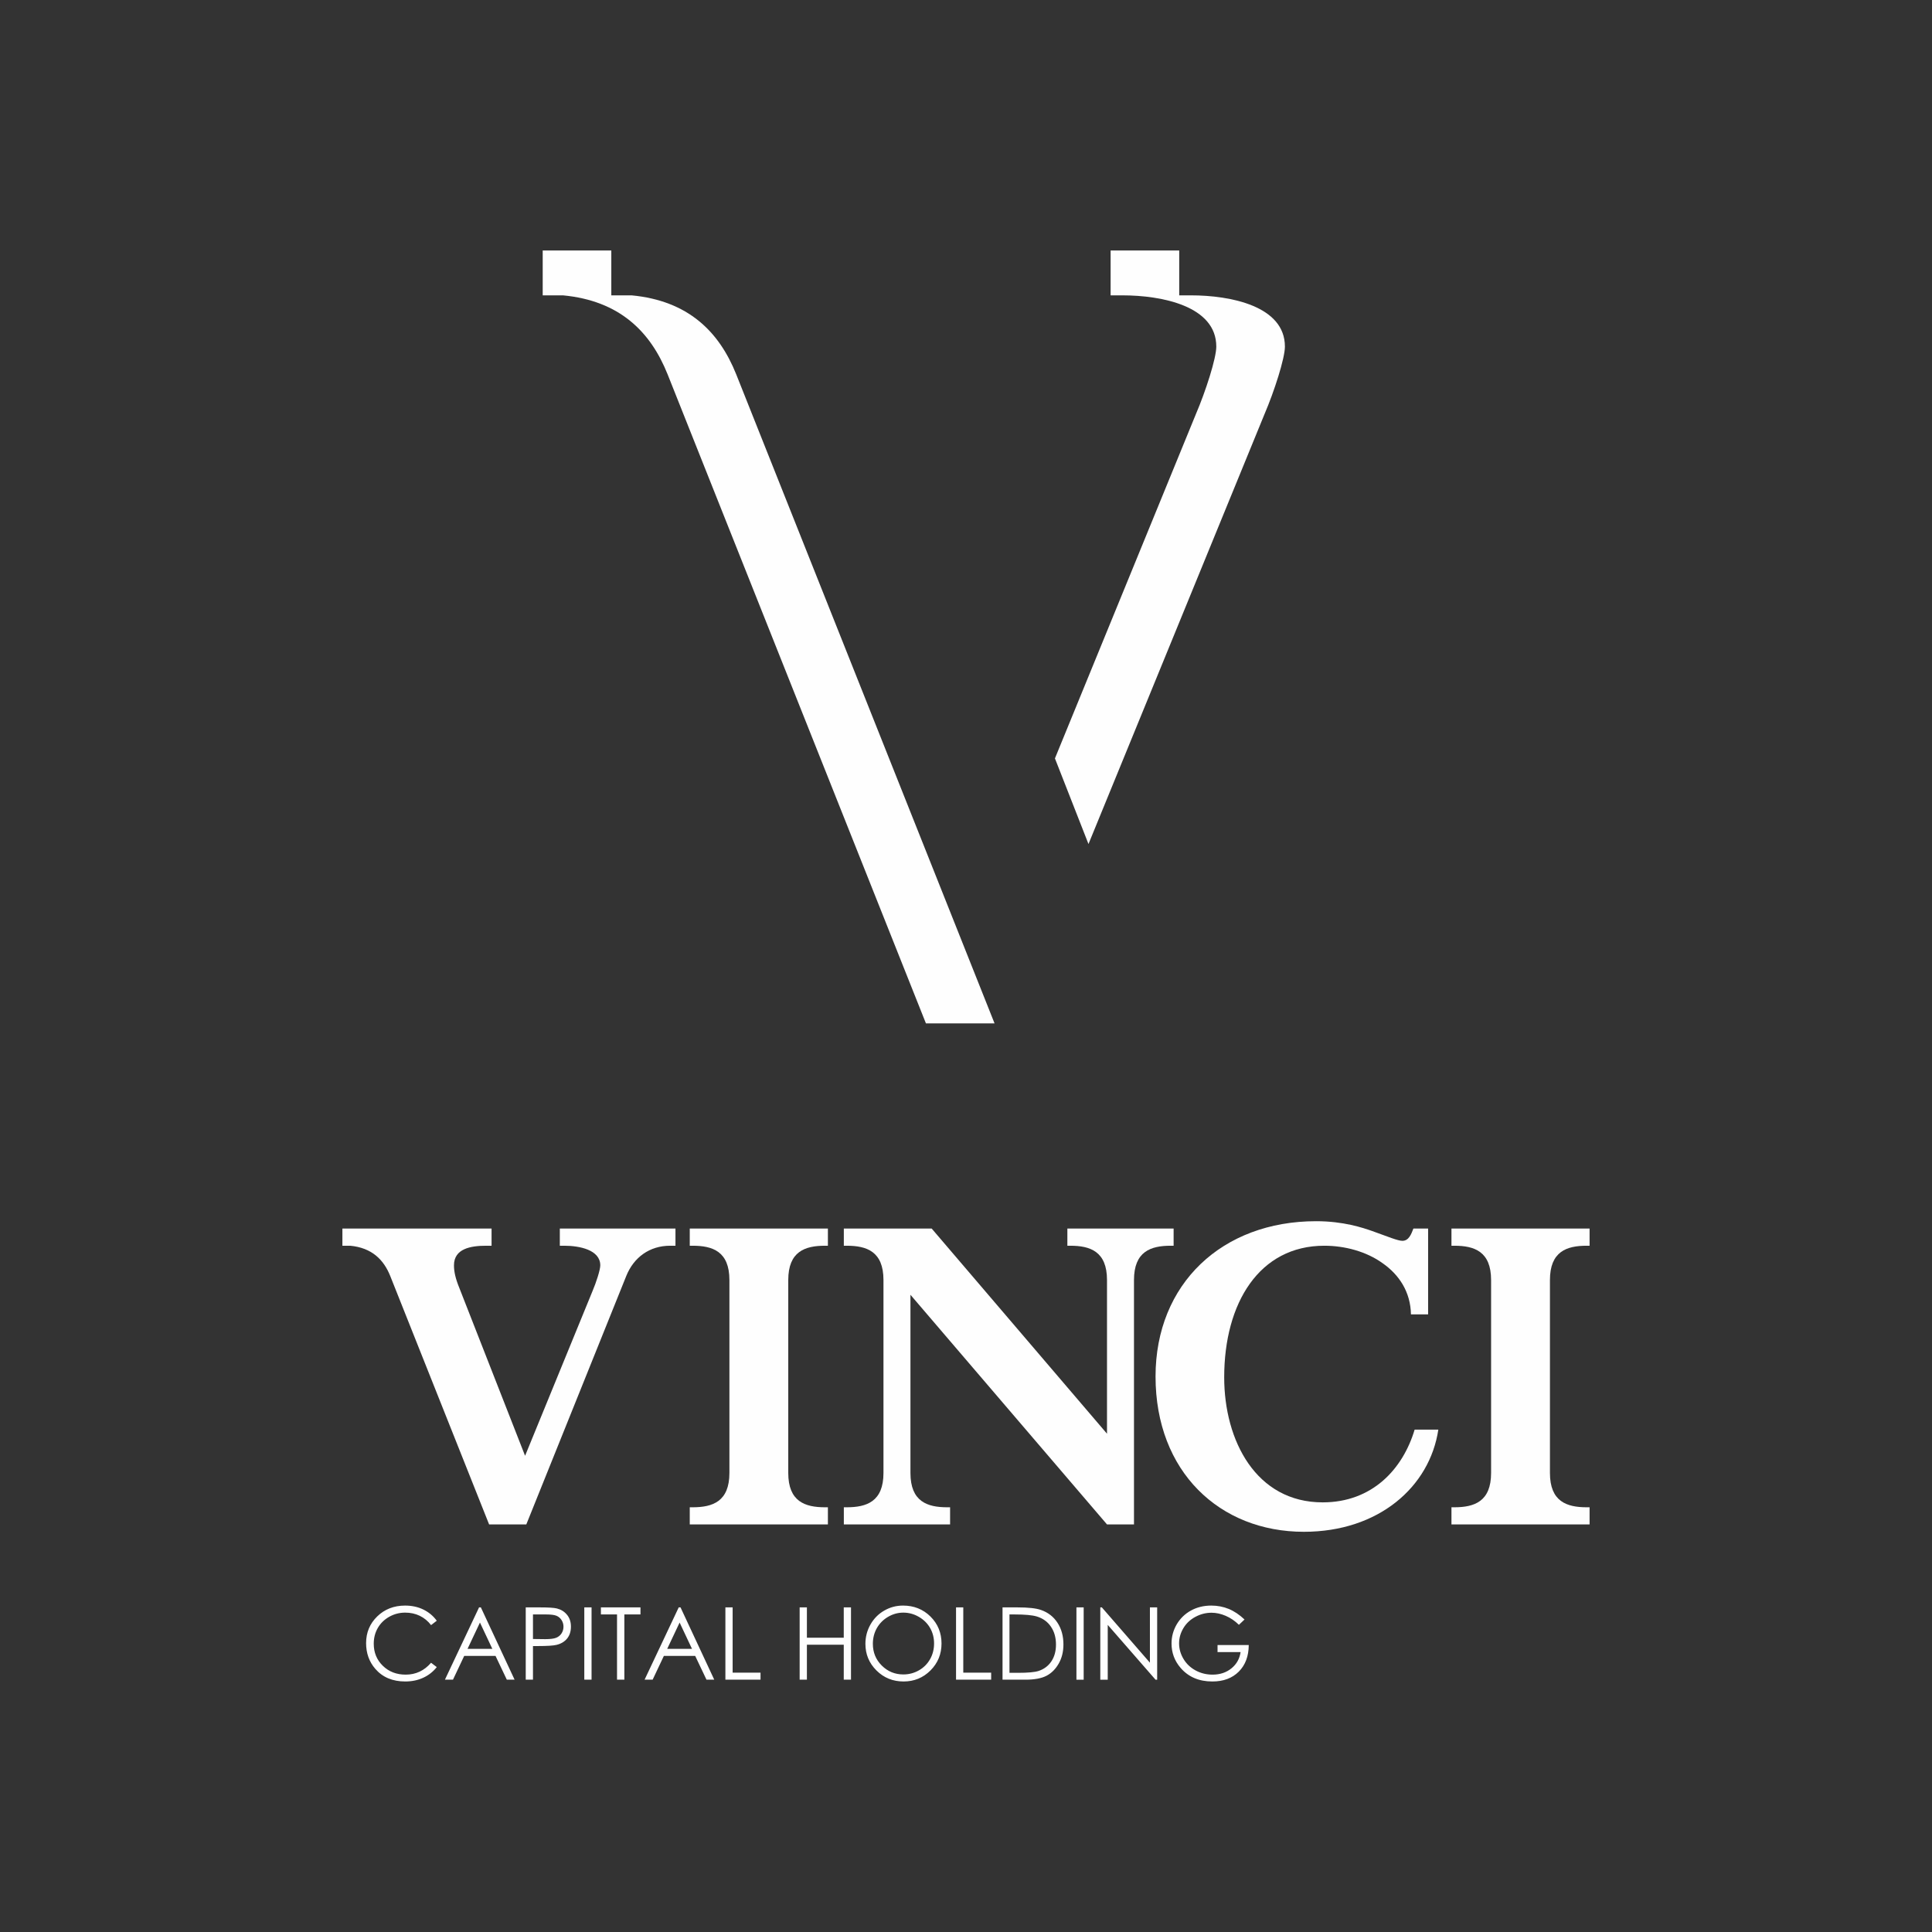
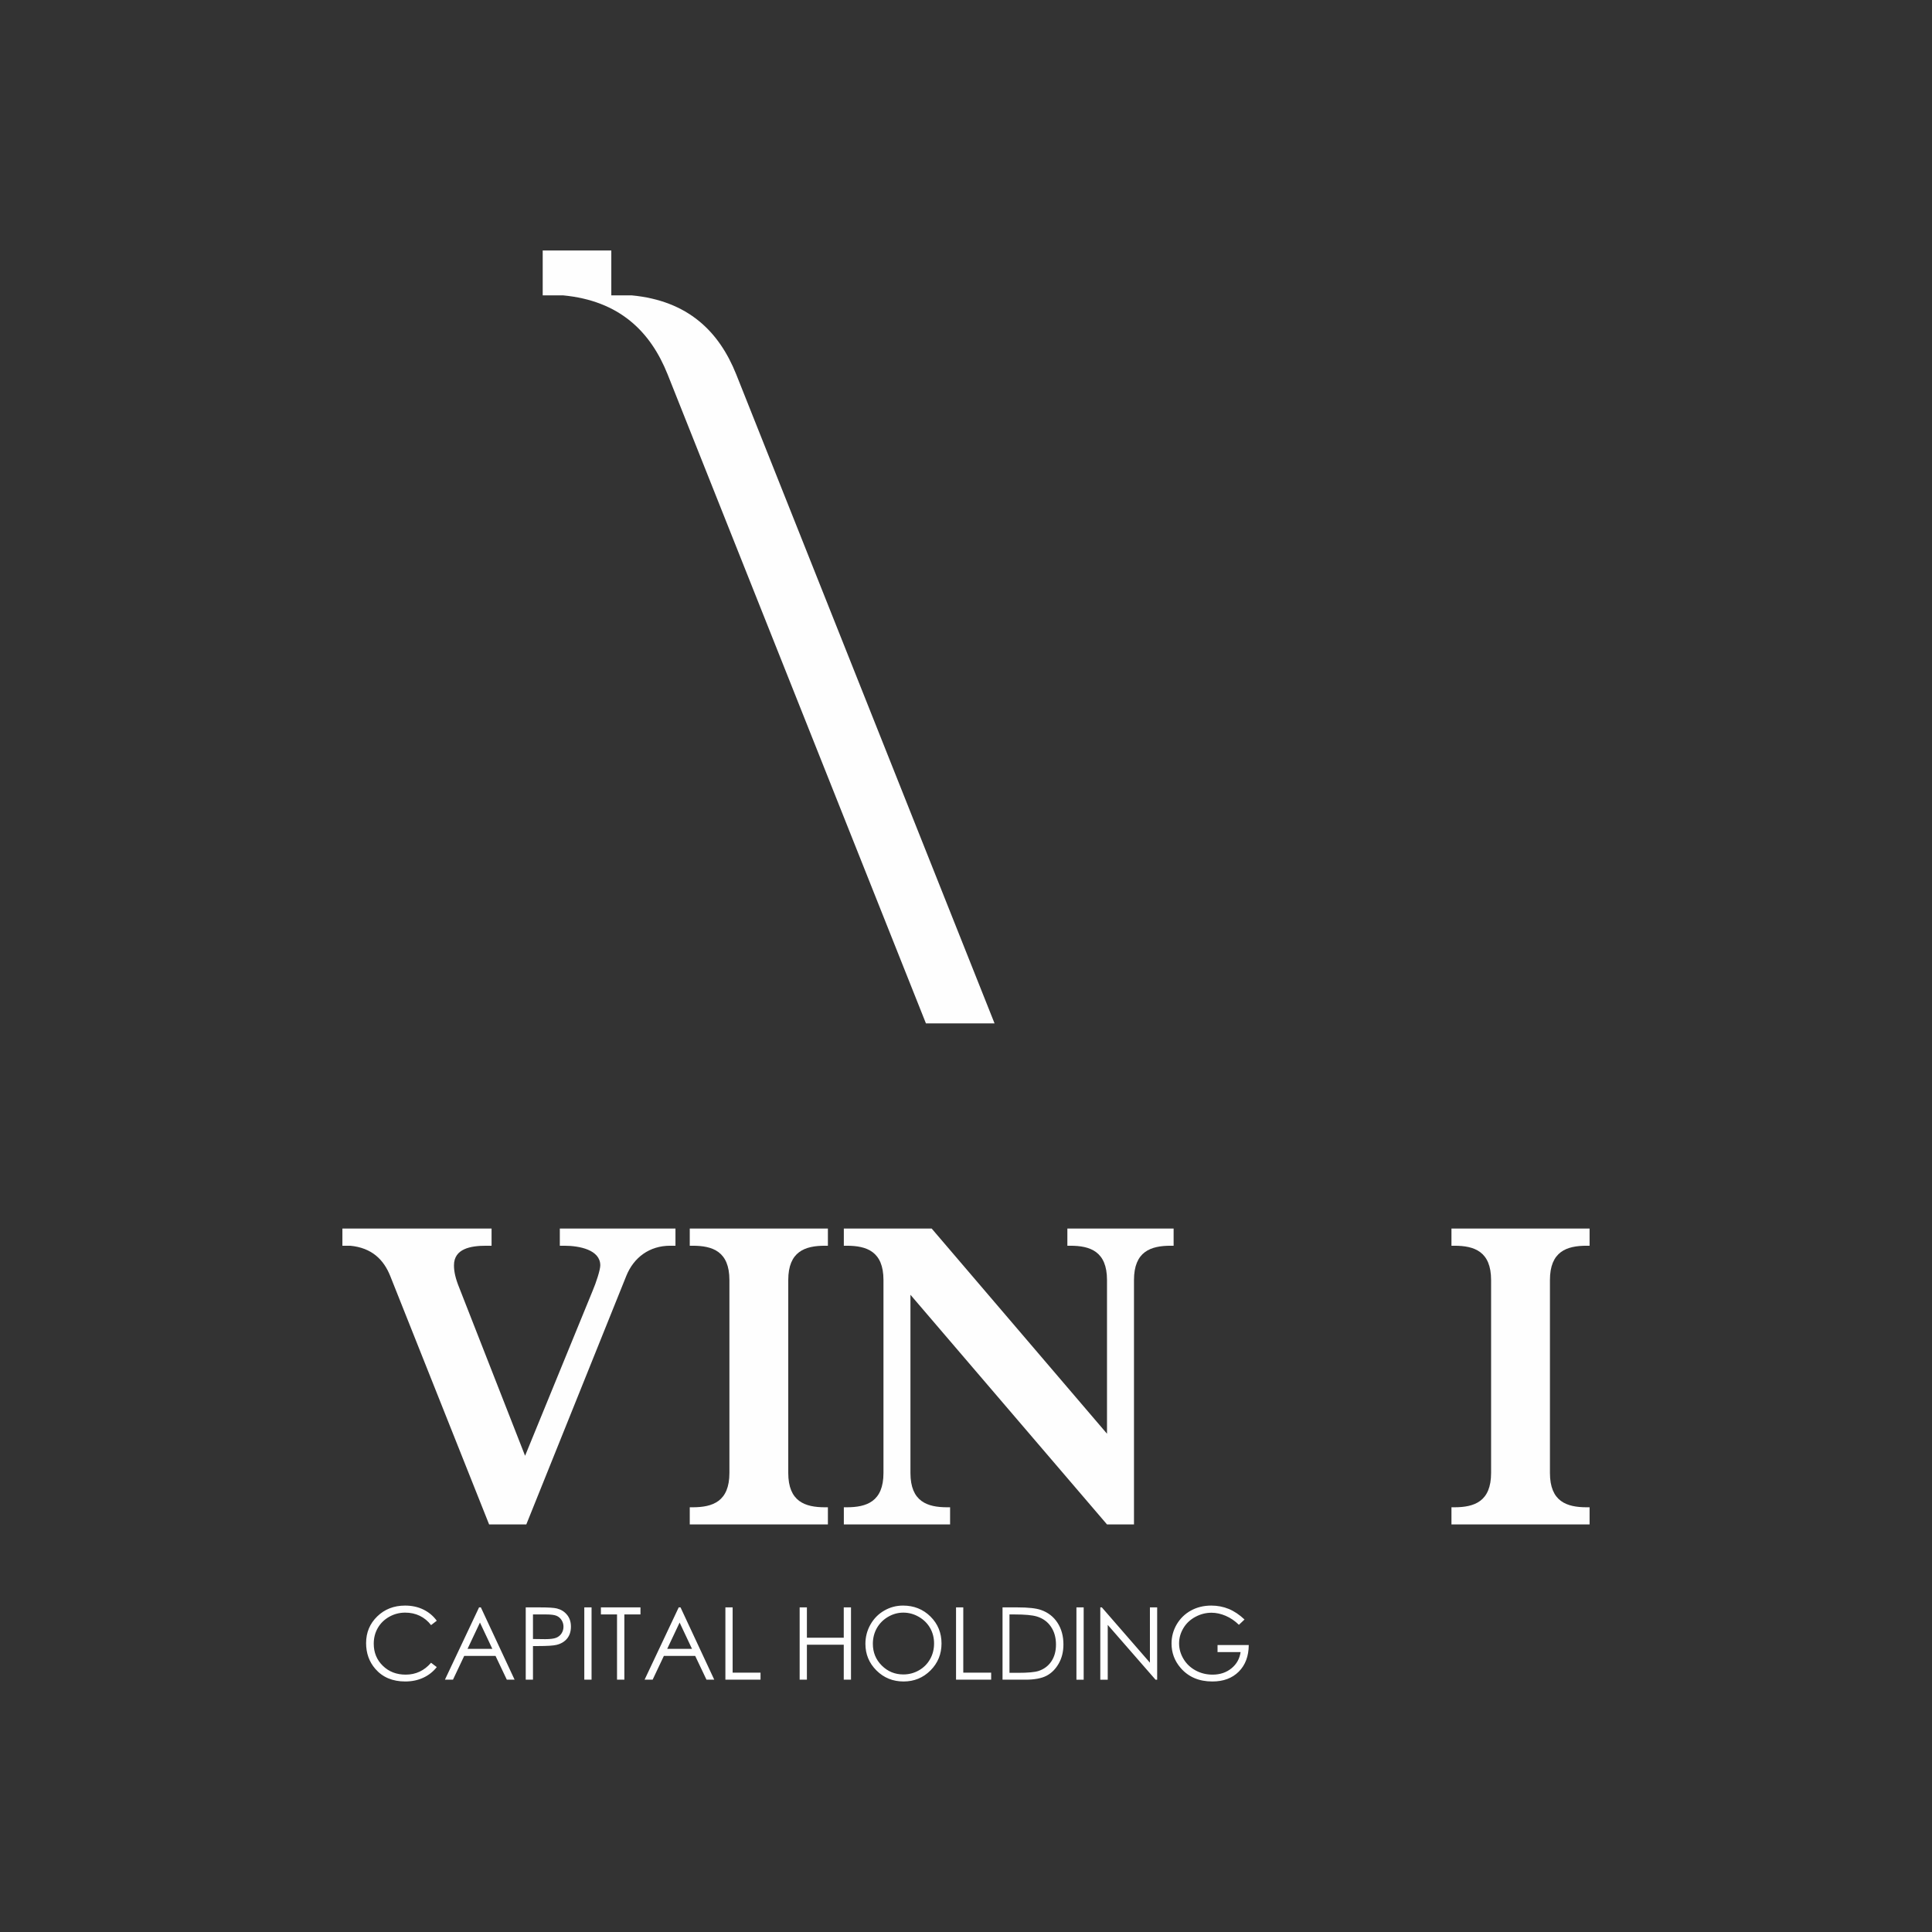
<svg xmlns="http://www.w3.org/2000/svg" xml:space="preserve" width="1469px" height="1469px" version="1.1" style="shape-rendering:geometricPrecision; text-rendering:geometricPrecision; image-rendering:optimizeQuality; fill-rule:evenodd; clip-rule:evenodd" viewBox="0 0 167179 167179">
  <rect x="0" y="0" width="167179" height="167179" fill="#333333" stroke="none" />
  <defs>
    <style type="text/css">
   
    .fil1 {fill:none}
    .fil0 {fill:#FEFEFE;fill-rule:nonzero}
   
  </style>
  </defs>
  <g id="Слой_x0020_1">
    <g id="_2380077778928">
      <path class="fil0" d="M58449 107795l-459 0c-1804,0 -3147,1026 -3784,2582l-8664 21535 -3218 0 -8557 -21500c-566,-1414 -1592,-2440 -3466,-2617l-672 0 0 -1485 12907 0 0 1485 -459 0c-1344,0 -2794,248 -2794,1698 0,566 142,1167 460,1945l5693 14533 5835 -14251c318,-742 672,-1838 672,-2227 0,-1344 -1804,-1698 -3112,-1698l-389 0 0 -1485 10007 0 0 1485z" />
      <path class="fil0" d="M59686 130427l248 0c1733,0 3183,-495 3183,-2971l0 -16691c0,-2475 -1450,-2970 -3183,-2970l-248 0 0 -1485 11953 0 0 1485 -248 0c-1732,0 -3182,495 -3182,2970l0 16691c0,2476 1450,2971 3182,2971l248 0 0 1485 -11953 0 0 -1485z" />
      <path class="fil0" d="M73018 130427l247 0c1733,0 3183,-495 3183,-2971l0 -16691c0,-2475 -1450,-2970 -3183,-2970l-247 0 0 -1485 7603 0 15170 17752 0 -13297c0,-2475 -1450,-2970 -3182,-2970l-248 0 0 -1485 9194 0 0 1485 -248 0c-1732,0 -3182,495 -3182,2970l0 21147 -2334 0 -17009 -19873 0 15417c0,2476 1450,2971 3183,2971l247 0 0 1485 -9194 0 0 -1485z" />
-       <path class="fil0" d="M123577 113736l-1485 0c-35,-1945 -1025,-3430 -2440,-4420 -1414,-1025 -3288,-1521 -5057,-1521 -5622,0 -8663,4951 -8663,11387 0,5481 2758,10820 8522,10820 4279,0 6931,-2864 7957,-6294l2050 0c-742,4951 -5163,8841 -11633,8841 -7285,0 -12837,-5199 -12837,-13438 0,-8027 5764,-13438 13897,-13438 2370,0 4032,566 4845,849 1379,495 2228,849 2617,849 566,0 777,-601 954,-1061l1273 0 0 7426z" />
      <path class="fil0" d="M125597 130427l248 0c1732,0 3182,-495 3182,-2971l0 -16691c0,-2475 -1450,-2970 -3182,-2970l-248 0 0 -1485 11952 0 0 1485 -247 0c-1733,0 -3183,495 -3183,2970l0 16691c0,2476 1450,2971 3183,2971l247 0 0 1485 -11952 0 0 -1485z" />
      <path class="fil0" d="M54653 25557l-1755 0 0 -3880 -5937 0 0 3880 1755 0c4896,462 7575,3141 9053,6835l22353 56162 5938 0 -22354 -56162c-1478,-3694 -4157,-6373 -9053,-6835z" />
-       <path class="fil0" d="M103056 25557l-1016 0 0 -3880 -5937 0 0 3880 1016 0c3418,0 8129,924 8129,4434 0,1016 -924,3879 -1756,5819l-12207 29815 2903 7410 15242 -37225c831,-1940 1755,-4803 1755,-5819 0,-3510 -4711,-4434 -8129,-4434z" />
      <path class="fil0" d="M37794 140244l-493 379c-272,-354 -599,-623 -980,-806 -381,-183 -799,-274 -1256,-274 -498,0 -960,120 -1385,360 -426,240 -754,562 -988,966 -233,403 -351,859 -351,1363 0,764 261,1401 784,1910 523,511 1182,767 1979,767 876,0 1607,-343 2197,-1028l493 375c-312,396 -701,704 -1167,920 -466,216 -987,325 -1562,325 -1095,0 -1959,-364 -2590,-1093 -530,-614 -796,-1357 -796,-2227 0,-915 321,-1686 963,-2310 643,-626 1447,-938 2414,-938 584,0 1111,115 1581,344 471,231 857,554 1157,967zm3816 -1154l2918 6255 -672 0 -977 -2056 -2711 0 -971 2056 -697 0 2953 -6255 157 0zm-79 1313l-1075 2276 2147 0 -1072 -2276zm3961 -1313l1247 0c715,0 1198,31 1448,93 357,89 649,268 875,543 228,273 341,617 341,1031 0,416 -110,759 -332,1031 -221,270 -526,451 -913,545 -285,69 -815,102 -1592,102l-447 0 0 2910 -627 0 0 -6255zm627 610l0 2125 1060 13c428,0 742,-39 941,-117 199,-79 356,-204 469,-378 113,-174 170,-370 170,-585 0,-209 -57,-402 -170,-576 -113,-174 -264,-298 -450,-372 -186,-74 -489,-110 -913,-110l-1107 0zm4441 -610l628 0 0 6255 -628 0 0 -6255zm1438 610l0 -610 3423 0 0 610 -1394 0 0 5645 -635 0 0 -5645 -1394 0zm6889 -610l2918 6255 -672 0 -977 -2056 -2711 0 -971 2056 -697 0 2953 -6255 157 0zm-79 1313l-1075 2276 2147 0 -1072 -2276zm3961 -1313l627 0 0 5645 2413 0 0 610 -3040 0 0 -6255zm6426 0l627 0 0 2622 3189 0 0 -2622 627 0 0 6255 -627 0 0 -3023 -3189 0 0 3023 -627 0 0 -6255zm8942 -157c947,0 1739,317 2377,948 637,632 957,1410 957,2333 0,917 -318,1693 -954,2331 -638,637 -1413,956 -2329,956 -926,0 -1709,-318 -2346,-952 -638,-634 -957,-1402 -957,-2304 0,-601 145,-1157 436,-1671 290,-513 686,-915 1189,-1205 500,-291 1043,-436 1627,-436zm28 610c-462,0 -900,120 -1316,362 -413,241 -737,564 -971,972 -232,410 -348,864 -348,1366 0,742 257,1370 772,1881 515,512 1137,768 1863,768 486,0 935,-118 1347,-353 414,-235 736,-558 967,-966 231,-408 347,-861 347,-1360 0,-497 -116,-945 -347,-1346 -231,-401 -558,-721 -977,-962 -420,-242 -865,-362 -1337,-362zm4562 -453l627 0 0 5645 2413 0 0 610 -3040 0 0 -6255zm4023 6255l0 -6255 1298 0c935,0 1614,75 2037,225 607,214 1081,581 1422,1106 342,524 513,1149 513,1875 0,627 -135,1177 -407,1653 -270,477 -622,829 -1054,1056 -432,226 -1039,340 -1819,340l-1990 0zm601 -593l721 0c863,0 1459,-53 1793,-161 469,-154 840,-428 1108,-826 269,-399 402,-886 402,-1461 0,-602 -145,-1119 -437,-1546 -290,-428 -697,-721 -1216,-880 -391,-119 -1034,-178 -1930,-178l-441 0 0 5052zm5794 -5662l627 0 0 6255 -627 0 0 -6255zm2065 6255l0 -6255 135 0 4159 4784 0 -4784 627 0 0 6255 -142 0 -4135 -4742 0 4742 -644 0zm12480 -5207l-485 459c-350,-343 -733,-602 -1150,-780 -417,-177 -823,-265 -1220,-265 -492,0 -961,120 -1405,361 -446,241 -791,568 -1035,982 -245,412 -367,848 -367,1308 0,470 126,917 379,1343 252,424 602,756 1048,999 447,242 935,364 1466,364 645,0 1191,-181 1636,-543 446,-361 710,-832 793,-1408l-1995 0 0 -610 2701 0c-6,965 -294,1733 -863,2301 -570,568 -1331,852 -2286,852 -1159,0 -2077,-393 -2753,-1181 -520,-607 -780,-1309 -780,-2106 0,-590 150,-1142 447,-1653 300,-510 709,-909 1229,-1197 521,-287 1109,-431 1765,-431 531,0 1032,96 1501,286 469,192 928,497 1374,919z" />
    </g>
    <rect class="fil1" width="167179" height="167179" />
  </g>
</svg>